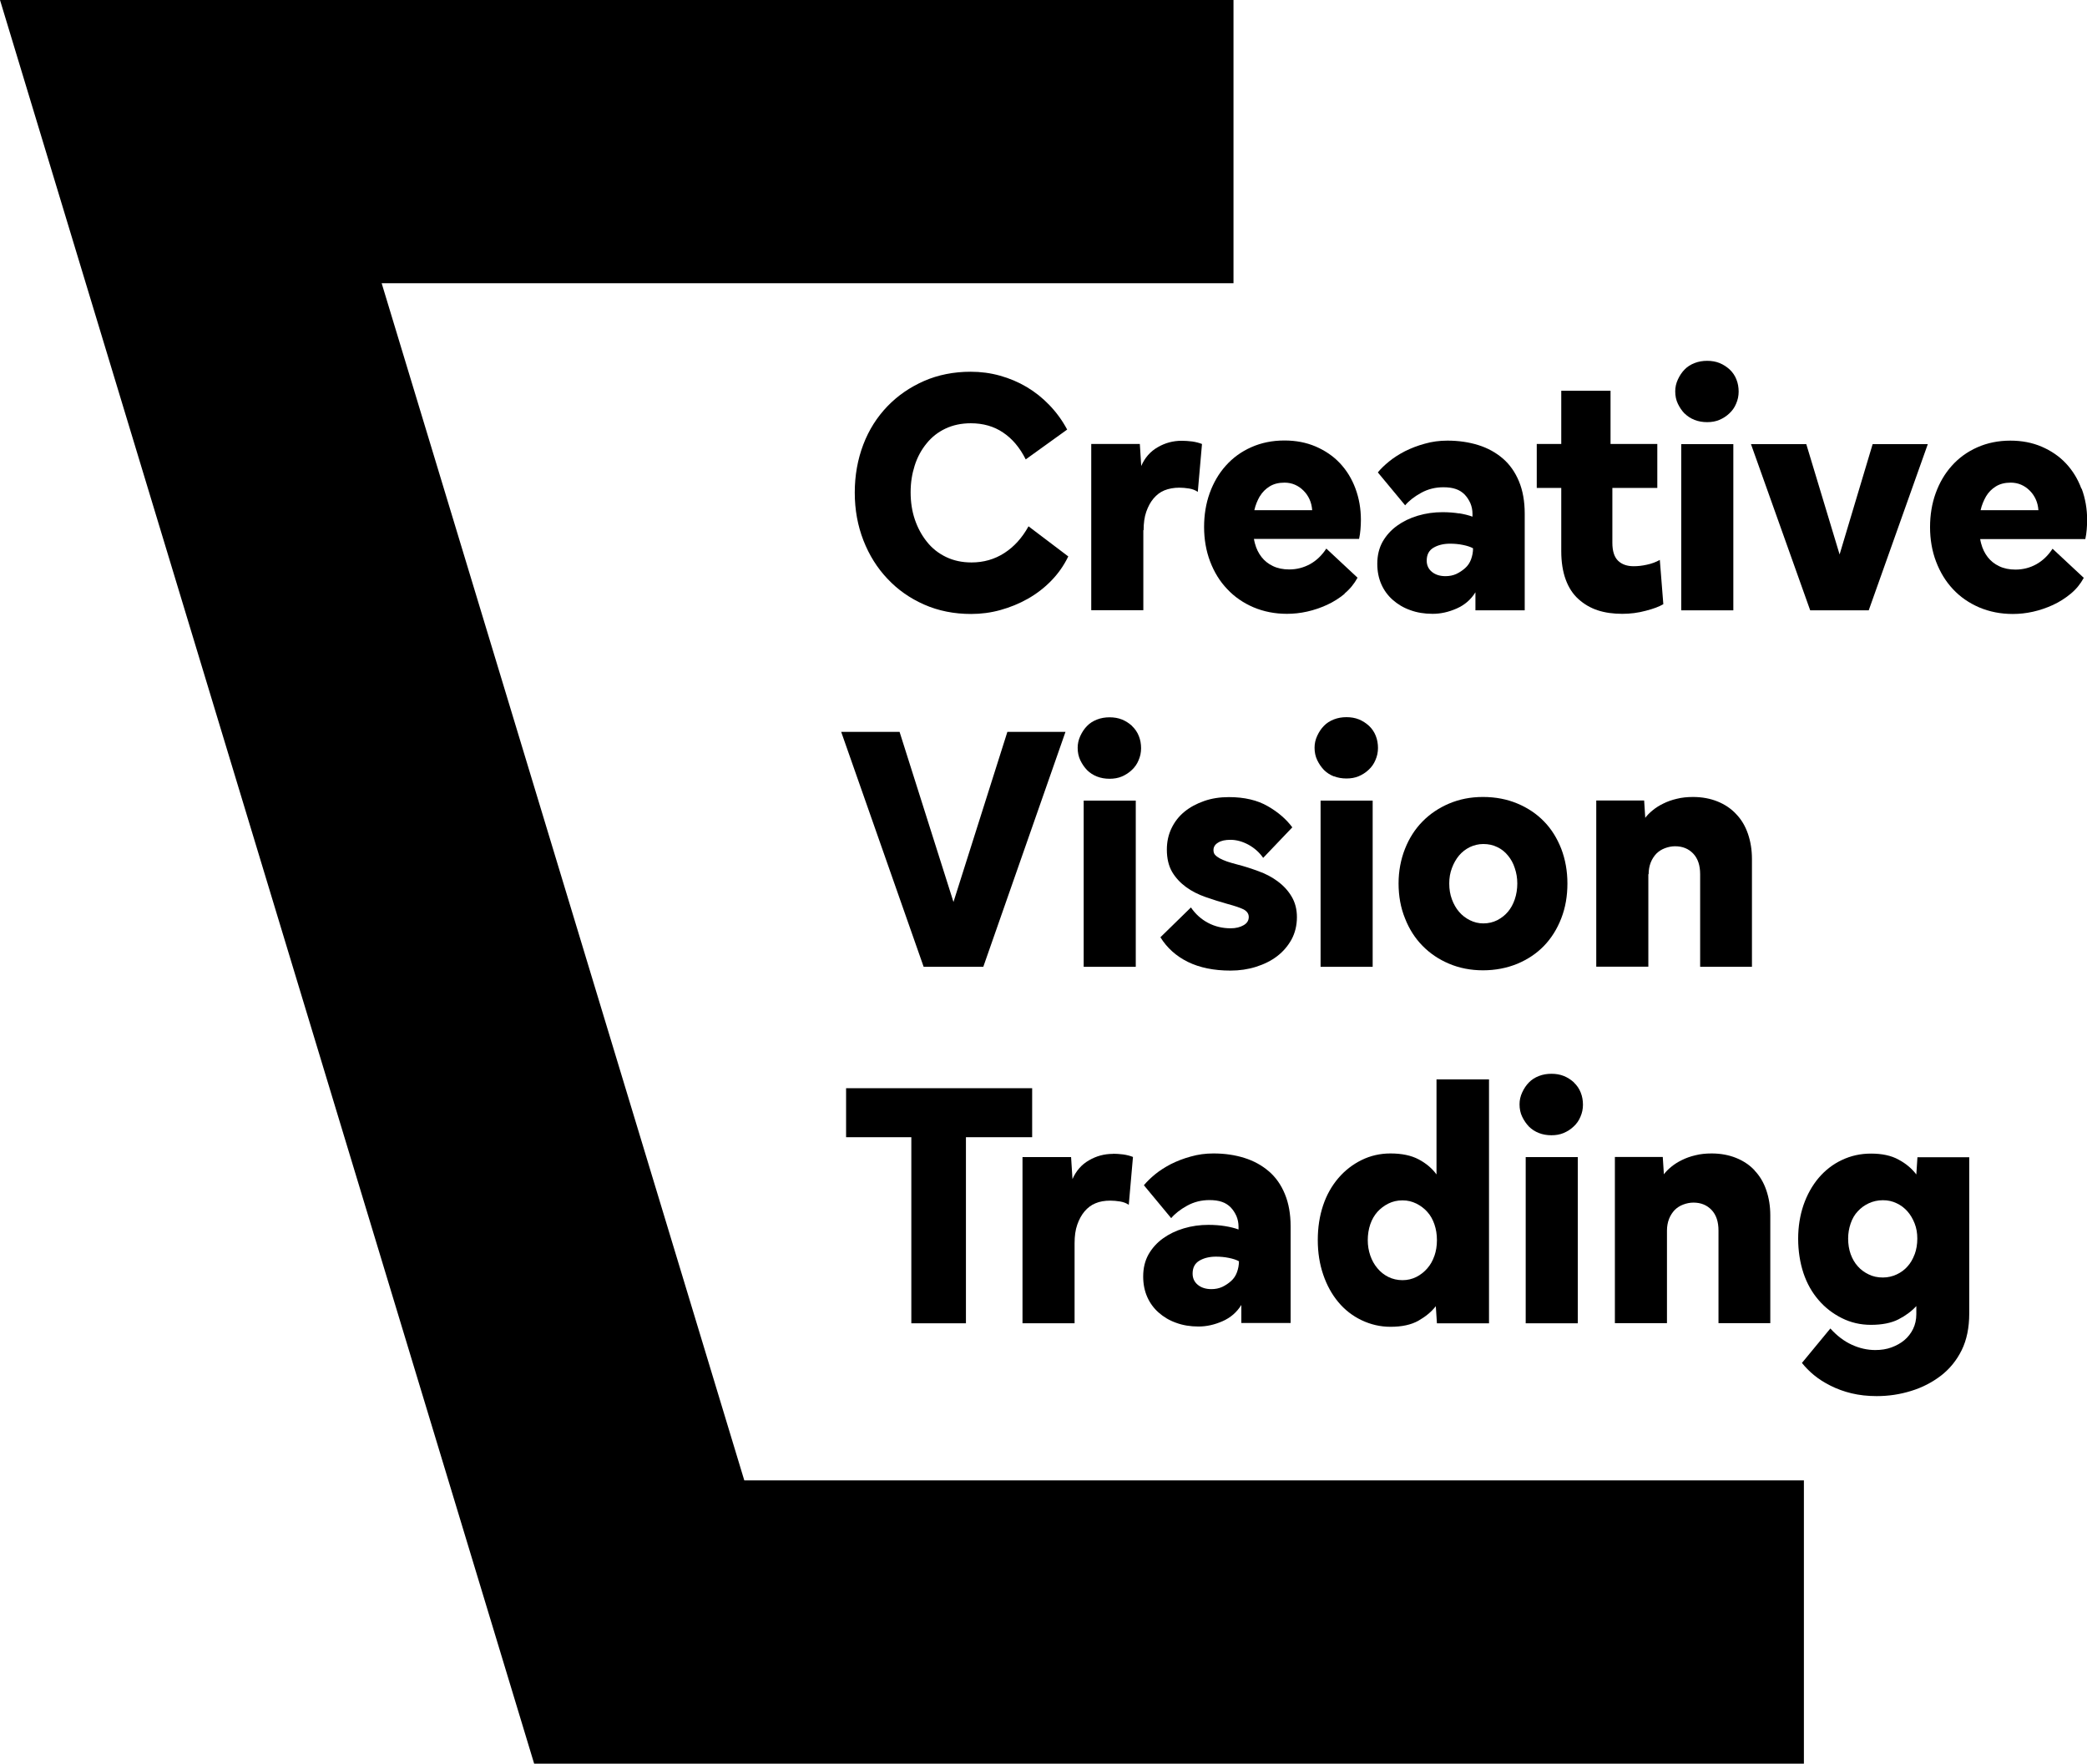
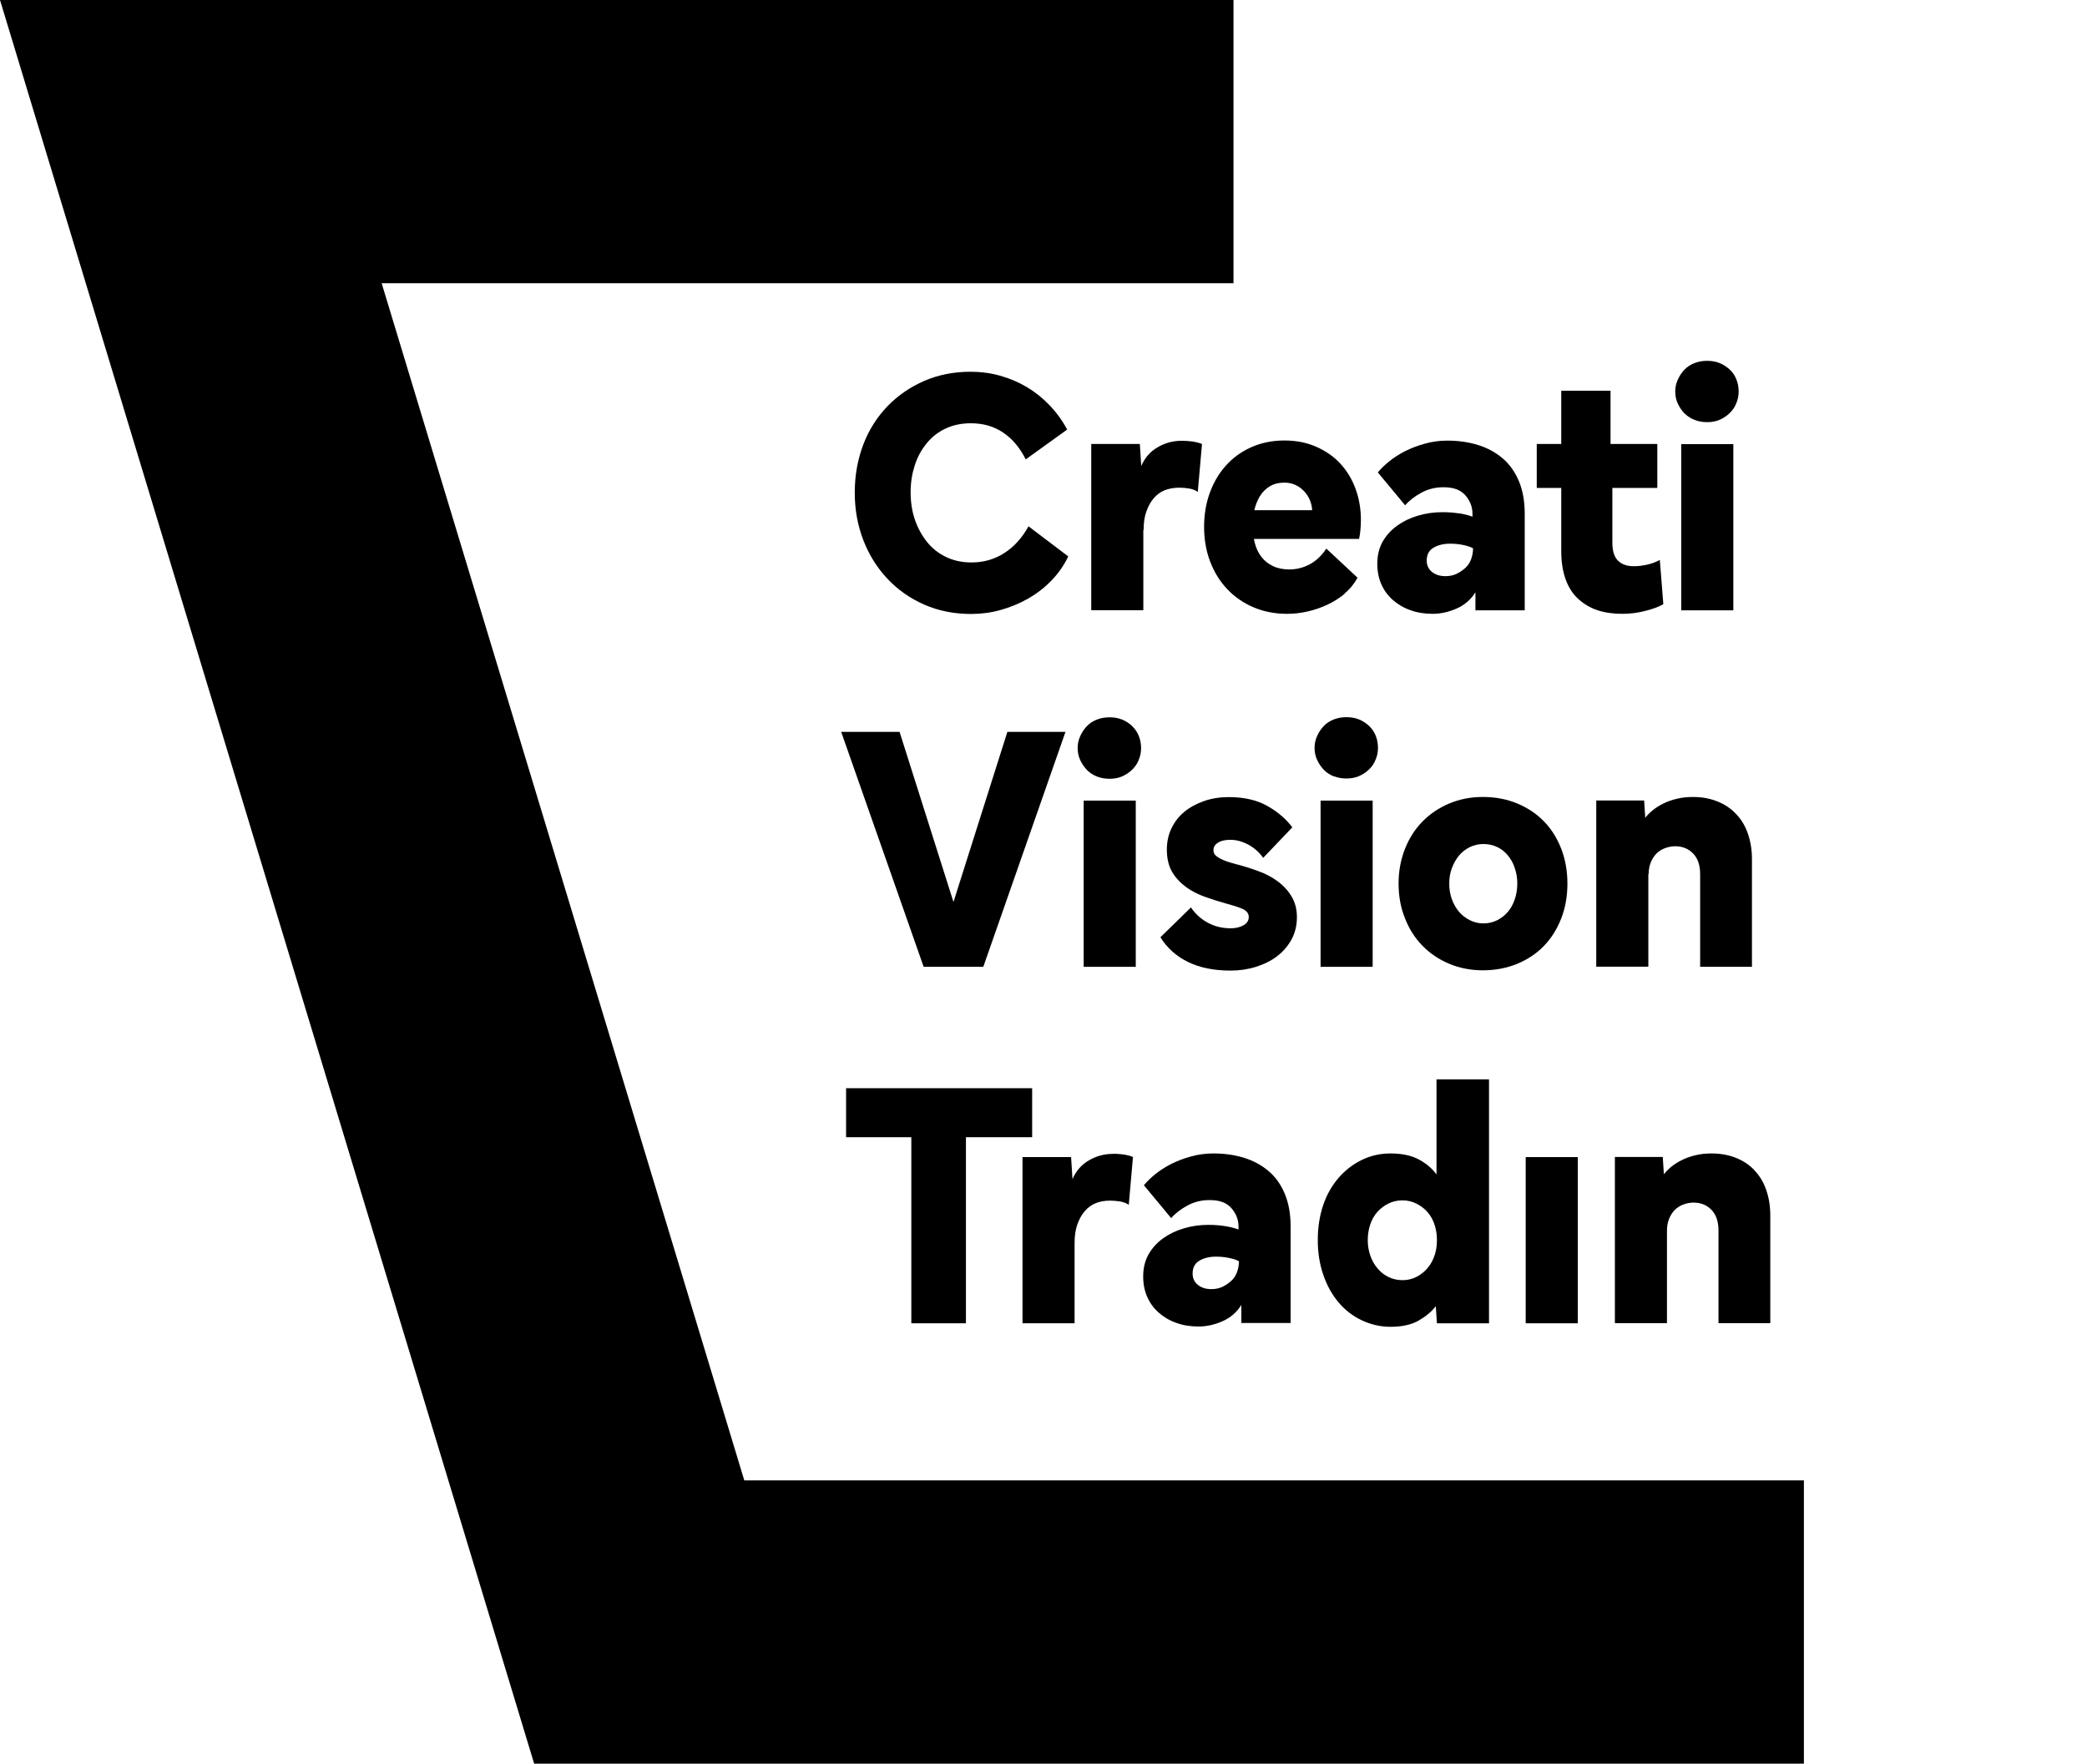
<svg xmlns="http://www.w3.org/2000/svg" id="Layer_2" viewBox="0 0 149.06 125.96">
  <g id="Layer_1-2" data-name="Layer_1">
    <g>
      <g>
        <path d="M63.39,41.34c.73.78,1.6,1.39,2.62,1.84,1.02.45,2.14.67,3.35.67.71,0,1.4-.09,2.09-.28.68-.19,1.33-.45,1.95-.8.62-.35,1.17-.77,1.67-1.28.5-.51.91-1.09,1.23-1.75l-2.84-2.15c-.46.83-1.03,1.46-1.73,1.91-.7.45-1.48.67-2.34.67-.68,0-1.28-.13-1.82-.39-.54-.26-1-.62-1.37-1.09-.37-.46-.66-1-.86-1.59s-.3-1.24-.3-1.94.1-1.31.29-1.91c.19-.6.48-1.13.85-1.58.37-.46.82-.81,1.35-1.06.53-.25,1.13-.38,1.81-.38.88,0,1.65.22,2.3.66.66.44,1.2,1.08,1.62,1.92l2.96-2.13c-.35-.66-.78-1.24-1.27-1.75-.49-.51-1.03-.94-1.62-1.29-.59-.35-1.23-.62-1.91-.81-.68-.19-1.38-.28-2.09-.28-1.21,0-2.32.22-3.33.66-1,.44-1.88,1.04-2.62,1.81-.74.77-1.32,1.68-1.72,2.73-.4,1.05-.61,2.2-.61,3.43s.21,2.37.62,3.42c.41,1.05.98,1.96,1.71,2.73Z" />
        <path d="M81.68,37.87c0-.51.06-.95.19-1.32.13-.37.3-.69.52-.95.22-.26.48-.46.78-.58s.66-.19,1.06-.19c.22,0,.45.02.7.06.24.04.45.12.62.24l.3-3.42c-.2-.08-.43-.14-.7-.18-.26-.03-.51-.05-.75-.05-.61,0-1.18.15-1.71.46-.53.3-.92.75-1.18,1.34l-.1-1.57h-3.47v11.87h3.72v-5.72Z" />
        <path d="M96.02,42.4c.39-.32.7-.7.94-1.14l-2.23-2.08c-.32.49-.71.86-1.16,1.11-.46.25-.95.38-1.49.38-.44,0-.83-.08-1.16-.24-.34-.16-.61-.38-.82-.65-.21-.27-.37-.59-.47-.97-.03-.1-.05-.21-.07-.32h7.51c.05-.22.08-.45.1-.68.02-.24.03-.46.03-.68,0-.79-.13-1.54-.39-2.24-.26-.7-.63-1.3-1.11-1.81-.48-.51-1.06-.9-1.73-1.19-.68-.29-1.42-.43-2.23-.43-.86,0-1.65.16-2.37.48-.72.32-1.32.76-1.82,1.32-.5.56-.88,1.21-1.15,1.96-.27.75-.4,1.56-.4,2.42s.14,1.7.43,2.46c.29.76.69,1.42,1.22,1.97.52.56,1.15.99,1.87,1.3.73.31,1.53.47,2.4.47.47,0,.95-.05,1.44-.16s.96-.27,1.42-.48c.46-.21.88-.48,1.27-.8ZM89.98,35.45c.18-.3.41-.53.7-.71.29-.18.64-.27,1.06-.27.27,0,.52.05.75.15.23.1.43.24.61.42.18.18.32.38.43.62.11.24.17.5.19.78h-4.13s0,0,0-.01c.08-.36.22-.69.39-.99Z" />
        <path d="M104.22,36.67c-.37-.06-.77-.09-1.19-.09-.61,0-1.19.08-1.76.25-.57.17-1.06.41-1.49.72-.43.31-.77.69-1.03,1.14-.25.45-.38.97-.38,1.58,0,.54.1,1.03.29,1.46.19.43.46.8.81,1.11.35.31.76.56,1.24.73.48.18,1.02.27,1.61.27s1.15-.13,1.72-.38c.57-.25,1.02-.64,1.34-1.16v1.29h3.52v-6.91c0-.88-.14-1.65-.41-2.3s-.65-1.2-1.15-1.63c-.5-.43-1.08-.75-1.75-.96-.67-.21-1.41-.32-2.21-.32-.56,0-1.1.07-1.62.22-.52.14-1,.33-1.42.54-.42.22-.8.46-1.13.73-.33.27-.6.53-.8.78l1.95,2.35c.27-.32.65-.62,1.14-.89.49-.27,1.02-.4,1.59-.4.35,0,.65.04.9.13.24.08.45.22.62.39.17.18.3.38.41.62.1.24.15.49.15.76v.2c-.27-.1-.59-.18-.96-.24ZM105.21,39.16c0,.27-.05.53-.14.78-.09.25-.23.46-.42.63-.19.17-.4.31-.63.42-.24.11-.5.16-.78.16-.39,0-.71-.1-.96-.3-.25-.2-.38-.47-.38-.81,0-.42.16-.73.48-.92.32-.19.72-.29,1.19-.29.32,0,.63.03.92.09.3.06.54.14.72.24Z" />
        <path d="M111.51,39.36c0,.79.11,1.47.32,2.04.21.57.51,1.03.91,1.39.4.36.86.63,1.38.8.52.17,1.11.25,1.75.25.57,0,1.13-.07,1.68-.22.55-.14.97-.3,1.25-.47l-.25-3.16c-.27.15-.58.27-.92.34-.35.08-.66.11-.95.11-.47,0-.84-.13-1.11-.39-.27-.26-.41-.69-.41-1.28v-3.92h3.21v-3.14h-3.34v-3.8h-3.52v3.8h-1.75v3.14h1.75v4.51Z" />
        <path d="M120.32,29.53c.19.19.43.35.71.46.28.11.58.16.9.16s.61-.05.87-.16c.26-.11.5-.26.71-.46.21-.19.38-.43.49-.7.12-.27.18-.56.18-.86s-.05-.6-.16-.87c-.11-.28-.27-.51-.48-.71-.21-.19-.45-.35-.72-.46-.27-.11-.57-.16-.89-.16s-.62.05-.9.16c-.28.11-.52.26-.71.46-.19.19-.35.43-.48.71-.13.28-.19.56-.19.85,0,.32.06.62.19.89.13.27.29.5.48.7Z" />
        <rect x="120.08" y="31.72" width="3.72" height="11.87" />
-         <polygon points="133.47 43.59 137.69 31.72 133.75 31.72 131.39 39.6 129.01 31.72 125.06 31.72 129.29 43.59 133.47 43.59" />
-         <path d="M148.66,34.9c-.26-.7-.63-1.3-1.11-1.81-.48-.51-1.06-.9-1.73-1.19-.68-.29-1.42-.43-2.23-.43-.86,0-1.65.16-2.37.48-.72.32-1.32.76-1.82,1.32-.5.56-.88,1.21-1.15,1.96-.27.75-.4,1.56-.4,2.42s.14,1.7.43,2.46c.29.76.69,1.42,1.21,1.97.52.56,1.15.99,1.87,1.3.73.31,1.53.47,2.4.47.47,0,.95-.05,1.44-.16.49-.11.96-.27,1.42-.48.46-.21.88-.48,1.27-.8s.7-.7.94-1.14l-2.23-2.08c-.32.49-.71.86-1.16,1.11s-.95.38-1.49.38c-.44,0-.83-.08-1.16-.24-.34-.16-.61-.38-.82-.65-.21-.27-.37-.59-.47-.97-.03-.1-.05-.21-.07-.32h7.51c.05-.22.08-.45.1-.68.02-.24.03-.46.03-.68,0-.79-.13-1.54-.39-2.24ZM141.46,36.45s0,0,0-.01c.08-.36.22-.69.39-.99.18-.3.41-.53.7-.71.29-.18.64-.27,1.06-.27.27,0,.52.05.75.15.23.1.43.24.61.42.18.18.32.38.43.62.11.24.17.5.19.78h-4.13Z" />
        <polygon points="70.23 69.05 76.1 52.27 71.95 52.27 68.1 64.42 64.25 52.27 60.08 52.27 65.97 69.05 70.23 69.05" />
        <rect x="77.4" y="57.18" width="3.72" height="11.87" />
        <path d="M80.86,51.85c-.21-.19-.45-.35-.72-.46-.27-.11-.57-.16-.89-.16s-.62.05-.9.16c-.28.11-.52.26-.71.46-.19.19-.35.43-.48.71-.13.28-.19.56-.19.85,0,.32.06.62.19.89.13.27.29.5.48.7.19.19.43.35.71.46.28.11.58.16.9.16s.61-.05.87-.16c.26-.11.5-.26.71-.46.21-.19.38-.43.49-.7.12-.27.18-.56.18-.86s-.05-.6-.16-.87c-.11-.28-.27-.51-.48-.71Z" />
        <path d="M91.25,62.94c-.41-.3-.86-.54-1.37-.72-.51-.19-1.01-.35-1.52-.48-.27-.07-.51-.14-.72-.21-.21-.08-.39-.15-.53-.23-.14-.08-.25-.16-.33-.25-.08-.09-.11-.21-.11-.34,0-.22.11-.4.33-.53.22-.14.51-.2.89-.2.42,0,.85.12,1.28.35.43.24.78.55,1.05.94l2.08-2.18c-.42-.57-1-1.08-1.75-1.51-.74-.43-1.67-.65-2.78-.65-.64,0-1.23.09-1.77.28-.54.19-1.01.44-1.41.77-.4.33-.7.72-.92,1.18-.22.46-.33.96-.33,1.52,0,.64.13,1.17.38,1.6.25.42.59.78,1,1.08.41.3.88.53,1.39.71.51.18,1.03.34,1.56.49.52.14.91.27,1.15.39.24.13.37.31.37.54,0,.25-.12.45-.37.59-.24.14-.55.22-.92.22-.59,0-1.13-.13-1.62-.39-.49-.26-.9-.63-1.22-1.1l-2.18,2.13c.47.76,1.13,1.35,1.96,1.76.84.41,1.85.62,3.05.62.64,0,1.25-.09,1.82-.27.57-.18,1.08-.43,1.51-.76.43-.33.77-.73,1.03-1.2.25-.47.38-1,.38-1.59,0-.56-.13-1.05-.38-1.47-.25-.42-.58-.78-.99-1.08Z" />
        <path d="M95.27,55.44c.28.11.58.16.9.16s.61-.05.87-.16c.26-.11.5-.26.71-.46.21-.19.38-.43.49-.7.12-.27.18-.56.18-.86s-.05-.6-.16-.87c-.11-.28-.27-.51-.48-.71-.21-.19-.45-.35-.72-.46-.27-.11-.57-.16-.89-.16s-.62.05-.9.16c-.28.11-.52.26-.71.46-.19.19-.35.43-.48.71-.13.28-.19.56-.19.85,0,.32.06.62.19.89.13.27.29.5.48.7.19.19.43.35.71.46Z" />
        <rect x="94.32" y="57.18" width="3.72" height="11.87" />
        <path d="M111.51,65.59c.3-.77.44-1.6.44-2.49s-.15-1.72-.44-2.48c-.3-.76-.7-1.41-1.23-1.95-.52-.54-1.16-.97-1.9-1.28-.74-.31-1.56-.47-2.46-.47s-1.68.16-2.42.47c-.73.31-1.37.74-1.9,1.28-.53.54-.95,1.19-1.25,1.95-.3.76-.46,1.59-.46,2.48s.15,1.73.46,2.49c.3.77.72,1.42,1.25,1.96.53.54,1.16.97,1.9,1.28.73.31,1.54.47,2.42.47s1.71-.16,2.46-.47c.74-.31,1.38-.74,1.9-1.28.52-.54.93-1.19,1.23-1.96ZM108.19,64.23c-.12.35-.28.64-.49.89-.21.25-.46.44-.76.6-.3.15-.63.23-1,.23-.34,0-.66-.08-.96-.23-.3-.15-.56-.35-.77-.6-.21-.24-.38-.54-.51-.89-.13-.35-.19-.72-.19-1.13s.06-.75.19-1.1c.13-.35.3-.65.51-.9.21-.25.47-.45.77-.6.3-.14.62-.22.96-.22.37,0,.7.07,1,.22.3.14.55.34.76.6.21.25.38.55.49.9.12.35.18.71.18,1.1s-.06.78-.18,1.13Z" />
        <path d="M117.75,62.44c0-.3.05-.58.15-.84.1-.25.24-.46.4-.63.17-.17.37-.3.61-.39.24-.09.48-.14.73-.14.54,0,.97.18,1.3.53.33.35.49.84.49,1.47v6.61h3.7v-7.7c0-.66-.1-1.26-.29-1.81-.19-.55-.47-1.02-.84-1.4-.36-.39-.81-.69-1.33-.9-.52-.21-1.11-.32-1.75-.32-.42,0-.81.04-1.16.13-.35.08-.68.2-.96.34-.29.14-.54.3-.76.48-.22.18-.4.36-.53.54l-.08-1.24h-3.42v11.87h3.72v-6.61Z" />
        <polygon points="73.72 81.22 73.72 77.72 60.43 77.72 60.43 81.22 65.09 81.22 65.09 94.51 68.99 94.51 68.99 81.22 73.72 81.22" />
        <path d="M79.49,82.41c-.61,0-1.18.15-1.71.46-.53.3-.92.75-1.18,1.34l-.1-1.57h-3.47v11.87h3.72v-5.72c0-.51.06-.95.19-1.32.13-.37.3-.69.52-.95.22-.26.48-.46.78-.58.3-.13.66-.19,1.06-.19.22,0,.45.02.7.06.24.04.45.12.62.24l.3-3.42c-.2-.08-.43-.14-.7-.18-.26-.03-.51-.05-.75-.05Z" />
        <path d="M90.63,83.66c-.5-.43-1.08-.75-1.75-.96-.67-.21-1.4-.32-2.21-.32-.56,0-1.1.07-1.62.22-.52.14-1,.33-1.42.54-.42.22-.8.46-1.13.73-.33.27-.59.53-.8.78l1.95,2.35c.27-.32.65-.62,1.14-.89.49-.27,1.02-.4,1.59-.4.35,0,.65.04.9.13.24.08.45.22.62.39.17.18.3.38.41.62.1.24.15.49.15.76v.2c-.27-.1-.59-.18-.96-.24-.37-.06-.77-.09-1.19-.09-.61,0-1.19.08-1.76.25-.57.17-1.06.41-1.49.72-.43.31-.77.69-1.03,1.14-.25.45-.38.97-.38,1.58,0,.54.1,1.03.29,1.46.19.43.46.8.81,1.11.35.31.76.56,1.24.73.48.18,1.02.27,1.61.27s1.15-.13,1.72-.38c.57-.25,1.02-.64,1.34-1.16v1.29h3.52v-6.91c0-.88-.14-1.65-.41-2.3-.27-.66-.65-1.2-1.15-1.63ZM88.35,90.86c-.09.25-.23.46-.42.63-.19.17-.4.31-.63.42-.24.11-.5.16-.78.16-.39,0-.71-.1-.96-.3-.25-.2-.38-.47-.38-.81,0-.42.16-.73.48-.92.32-.19.72-.29,1.19-.29.32,0,.63.03.92.09.3.06.54.14.72.24,0,.27-.05.53-.14.78Z" />
        <path d="M102.6,83.88c-.32-.44-.75-.8-1.28-1.08-.53-.28-1.2-.42-2.01-.42-.74,0-1.43.16-2.06.47-.63.31-1.19.74-1.66,1.29-.47.55-.84,1.2-1.09,1.95-.25.75-.38,1.57-.38,2.47s.13,1.72.39,2.48c.26.76.62,1.41,1.08,1.96.46.55,1.01.98,1.66,1.29.65.31,1.34.47,2.06.47.81,0,1.47-.14,1.99-.43.51-.29.93-.63,1.25-1.04l.08,1.22h3.72v-17.42h-3.75v6.78ZM102.45,89.69c-.12.35-.29.65-.51.9-.22.25-.48.46-.78.61-.3.15-.63.23-.99.23s-.71-.08-1.01-.23c-.3-.15-.57-.36-.78-.62-.22-.26-.39-.56-.51-.91-.12-.35-.18-.71-.18-1.1s.06-.78.18-1.13c.12-.35.29-.64.51-.89.22-.24.48-.44.78-.59.3-.15.64-.23,1.01-.23s.68.08.99.23c.3.15.57.35.78.59.22.24.39.54.51.89.12.35.18.72.18,1.13s-.06.78-.18,1.13Z" />
-         <path d="M112.42,77.31c-.21-.19-.45-.35-.72-.46-.27-.11-.57-.16-.89-.16s-.62.05-.9.16c-.28.11-.52.26-.71.46-.19.19-.35.43-.48.71-.13.28-.19.56-.19.85,0,.32.06.62.19.89.13.27.29.5.48.7.19.19.43.35.71.46.28.11.58.16.9.16s.61-.05.87-.16c.26-.11.5-.26.71-.46.21-.19.38-.43.49-.7.12-.27.18-.56.18-.86s-.05-.6-.16-.87c-.11-.28-.27-.51-.48-.71Z" />
        <rect x="108.97" y="82.64" width="3.72" height="11.87" />
        <path d="M125.33,83.6c-.36-.39-.81-.69-1.33-.9-.52-.21-1.11-.32-1.75-.32-.42,0-.81.04-1.16.13-.35.08-.68.2-.96.34-.29.14-.54.3-.76.48-.22.18-.4.36-.53.54l-.08-1.24h-3.42v11.87h3.72v-6.61c0-.3.05-.58.15-.84.1-.25.24-.46.4-.63.17-.17.37-.3.61-.39.24-.09.48-.14.73-.14.54,0,.97.18,1.3.53.33.35.49.84.49,1.47v6.61h3.7v-7.7c0-.66-.1-1.26-.29-1.81-.19-.55-.47-1.02-.84-1.4Z" />
-         <path d="M136.87,83.88c-.32-.42-.74-.78-1.27-1.06-.52-.29-1.18-.43-1.97-.43-.74,0-1.43.15-2.08.46-.64.3-1.19.73-1.66,1.28-.46.55-.82,1.19-1.08,1.94-.25.74-.38,1.54-.38,2.4s.13,1.71.38,2.46c.25.74.61,1.38,1.08,1.92.46.54,1.02.97,1.66,1.29.64.32,1.33.48,2.08.48.79,0,1.45-.13,1.96-.39.51-.26.94-.58,1.28-.95v.58c0,.39-.08.74-.23,1.05-.15.31-.36.58-.62.8-.26.22-.57.39-.92.52-.35.13-.74.19-1.16.19-.57,0-1.14-.13-1.68-.38-.55-.25-1.06-.64-1.53-1.16l-2.03,2.46c.24.3.52.59.86.87.34.28.73.53,1.19.76.46.23.95.41,1.49.54.54.13,1.14.2,1.8.2.84,0,1.66-.12,2.46-.37.79-.24,1.5-.61,2.13-1.09.62-.48,1.12-1.09,1.48-1.82.36-.73.54-1.61.54-2.62v-11.16h-3.7l-.08,1.24ZM136.75,89.58c-.13.35-.3.64-.51.87-.21.24-.47.43-.77.57-.3.14-.63.22-.99.22-.37,0-.71-.07-1.01-.22-.3-.14-.57-.34-.78-.58-.22-.24-.39-.54-.51-.87-.12-.34-.18-.71-.18-1.11,0-.37.06-.73.18-1.08.12-.35.29-.64.51-.87.22-.24.48-.43.78-.57.3-.14.64-.22,1.01-.22s.68.07.99.22c.3.14.56.34.77.58.21.24.38.53.51.86.13.33.19.69.19,1.08s-.06.78-.19,1.13Z" />
      </g>
      <polygon points="27.26 20.23 88.1 20.23 88.1 0 0 0 38.15 125.96 128.84 125.96 128.84 105.73 53.16 105.73 27.26 20.23" />
    </g>
  </g>
</svg>